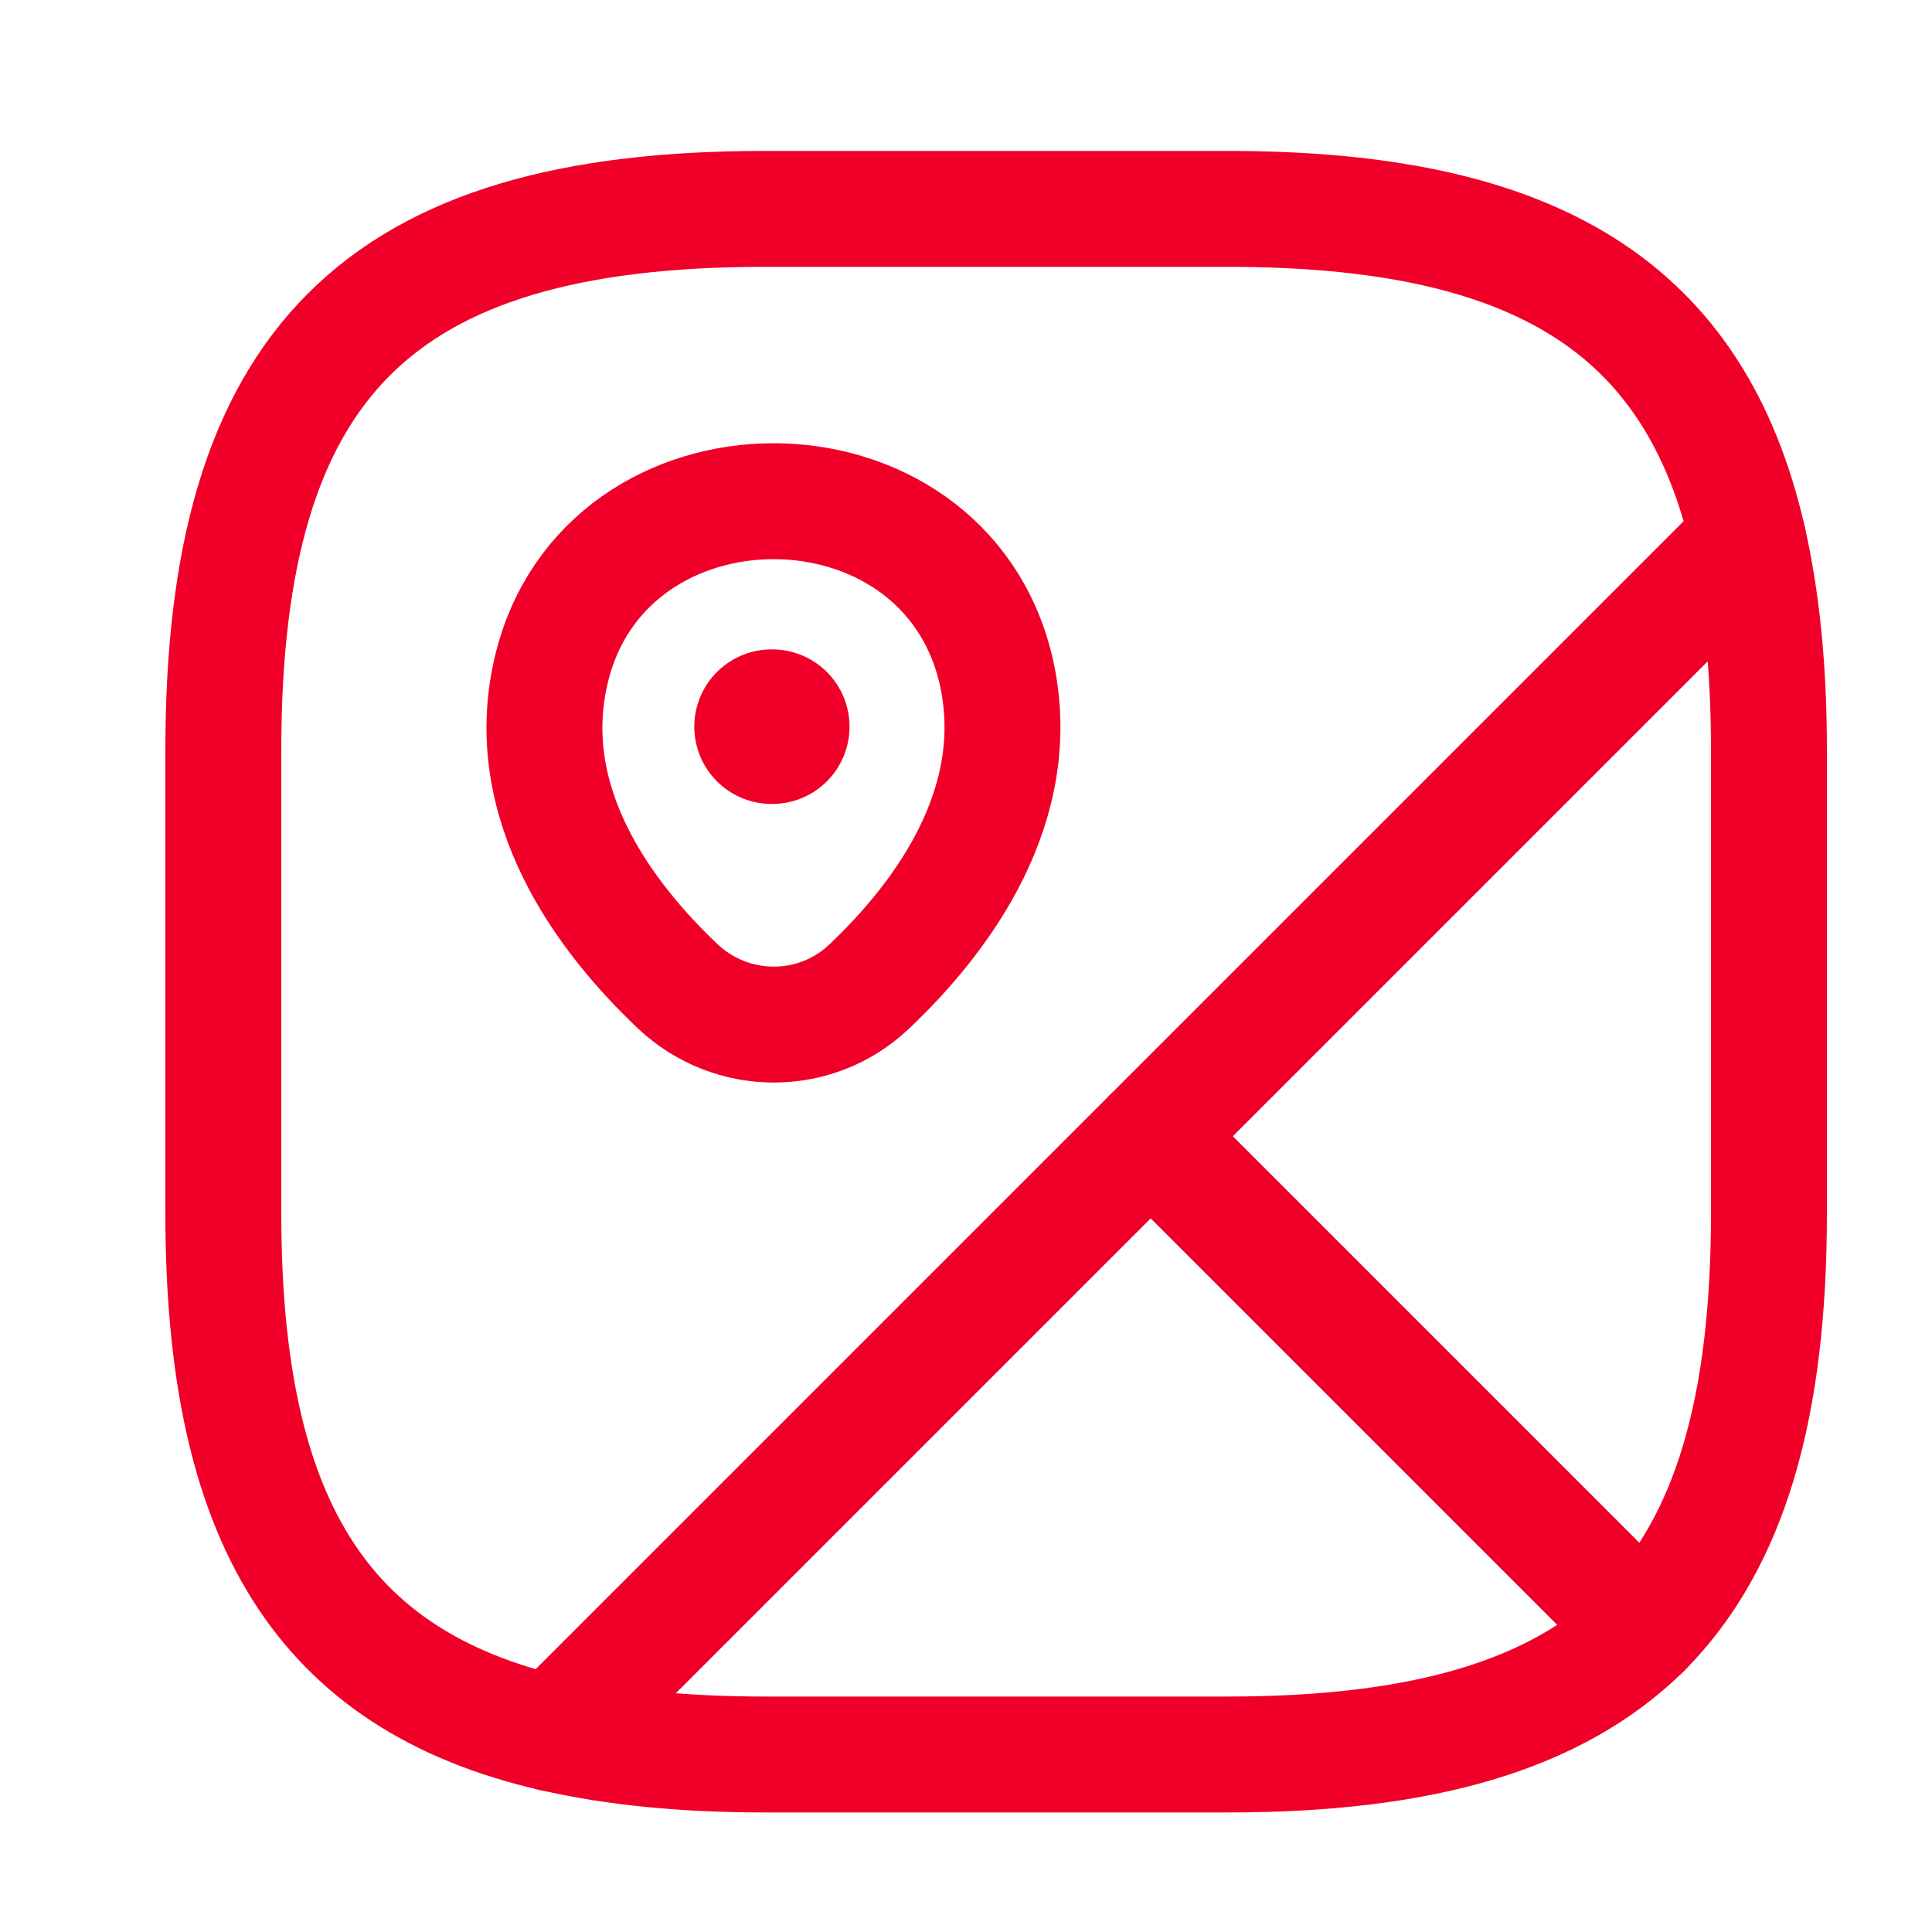
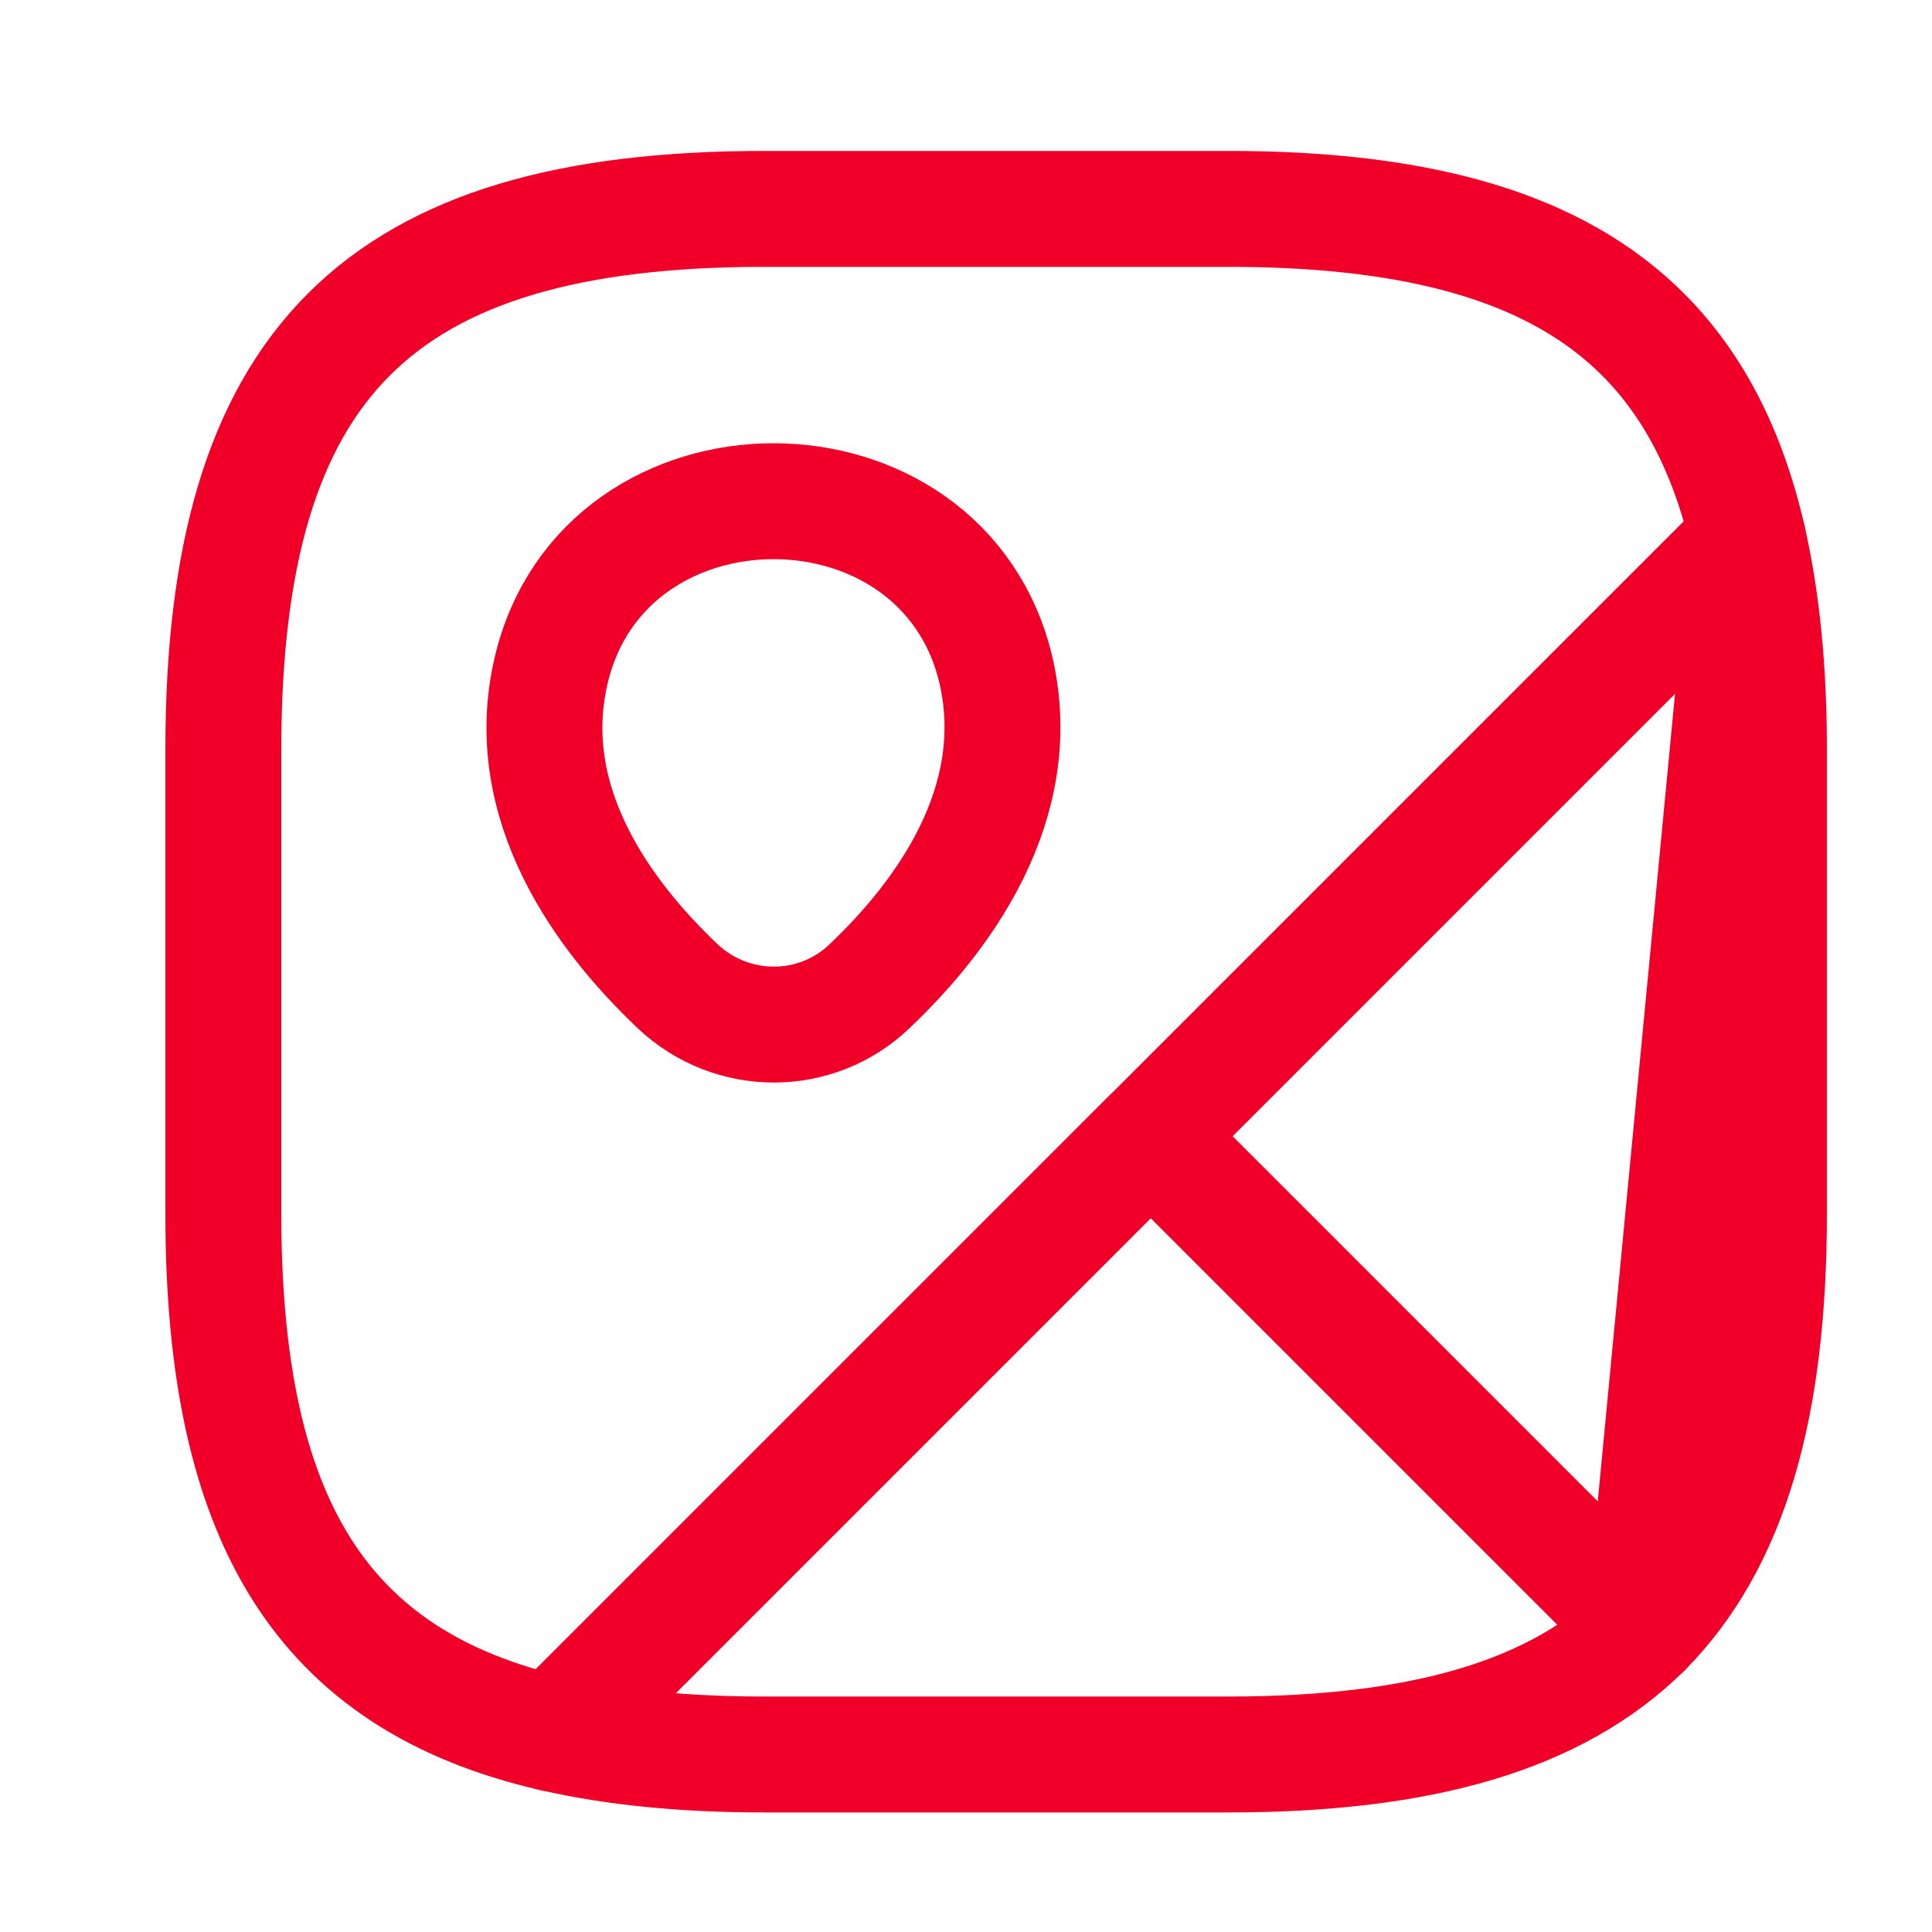
<svg xmlns="http://www.w3.org/2000/svg" width="25" height="25" viewBox="0 0 25 25" fill="none">
-   <path d="M22.89 9.703V15.703C22.89 18.203 22.39 19.953 21.27 21.083L14.89 14.703L22.62 6.973C22.8 7.763 22.89 8.663 22.89 9.703Z" stroke="#F00028" stroke-width="1.5" stroke-linecap="round" stroke-linejoin="round" />
+   <path d="M22.89 9.703V15.703C22.89 18.203 22.39 19.953 21.27 21.083L22.62 6.973C22.8 7.763 22.89 8.663 22.89 9.703Z" stroke="#F00028" stroke-width="1.5" stroke-linecap="round" stroke-linejoin="round" />
  <path d="M22.62 6.973L7.16 22.433C4.15 21.743 2.89 19.663 2.89 15.703V9.703C2.89 4.703 4.89 2.703 9.89 2.703H15.89C19.85 2.703 21.93 3.963 22.62 6.973Z" stroke="#F00028" stroke-width="1.5" stroke-linecap="round" stroke-linejoin="round" />
  <path d="M21.27 21.083C20.14 22.203 18.39 22.703 15.89 22.703H9.89C8.85 22.703 7.95 22.613 7.16 22.433L14.89 14.703L21.27 21.083Z" stroke="#F00028" stroke-width="1.5" stroke-linecap="round" stroke-linejoin="round" />
  <path d="M7.13 8.683C7.81 5.753 12.21 5.753 12.89 8.683C13.28 10.403 12.2 11.863 11.25 12.763C10.56 13.423 9.47 13.423 8.77 12.763C7.82 11.863 6.73 10.403 7.13 8.683Z" stroke="#F00028" stroke-width="1.5" />
-   <path d="M9.984 9.403H9.993" stroke="#F00028" stroke-width="2" stroke-linecap="round" stroke-linejoin="round" />
</svg>